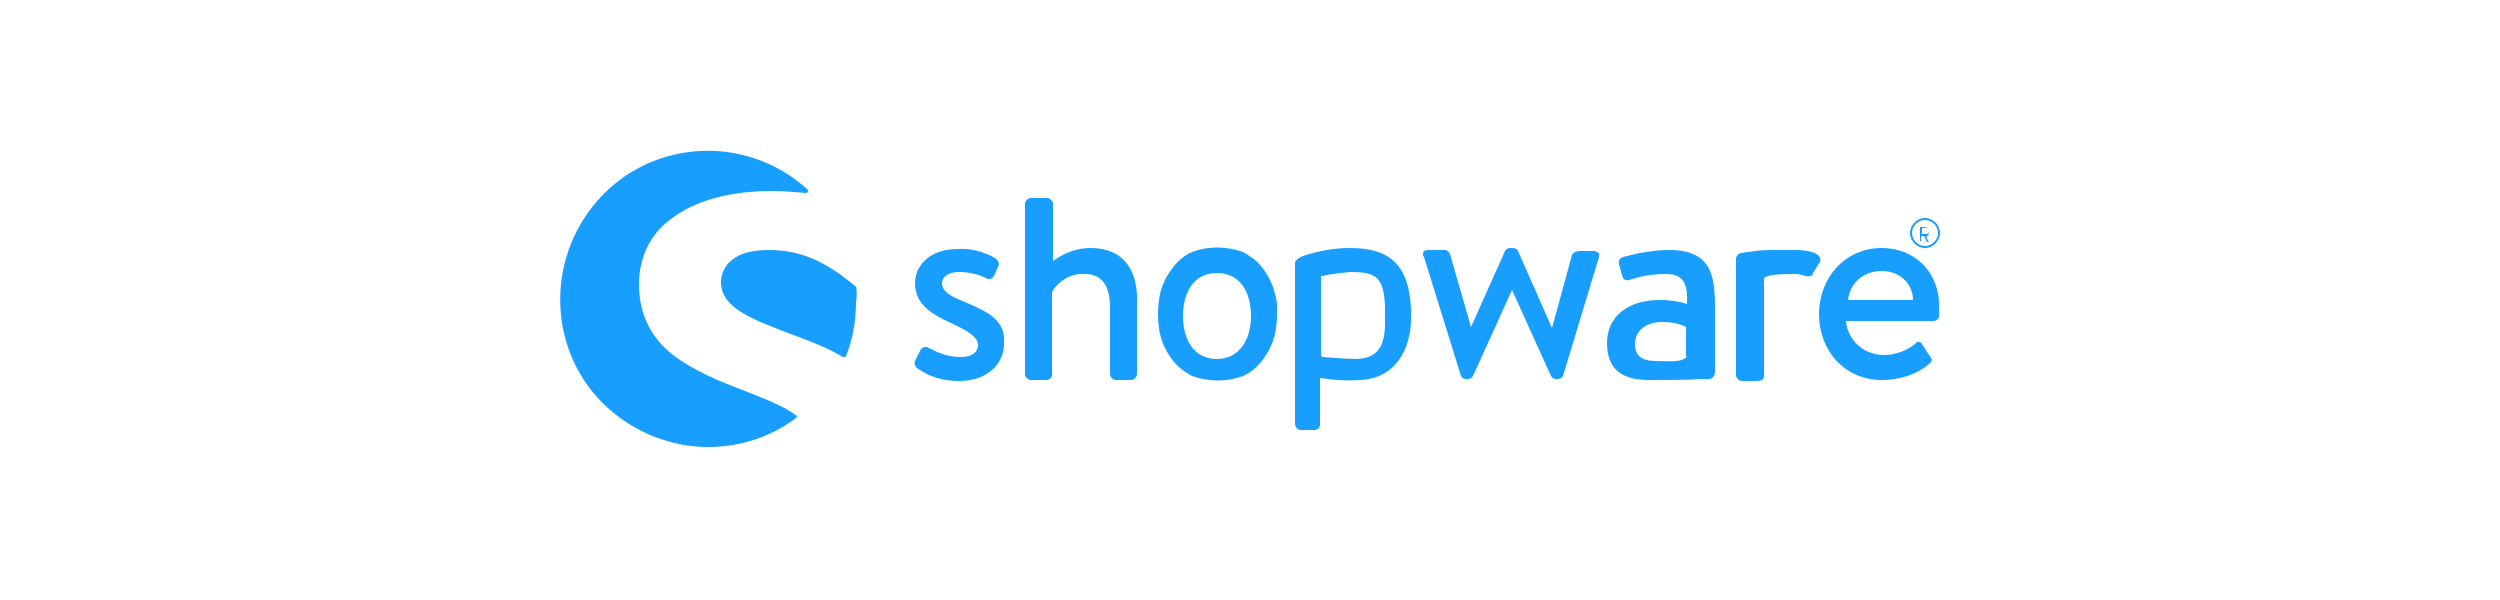
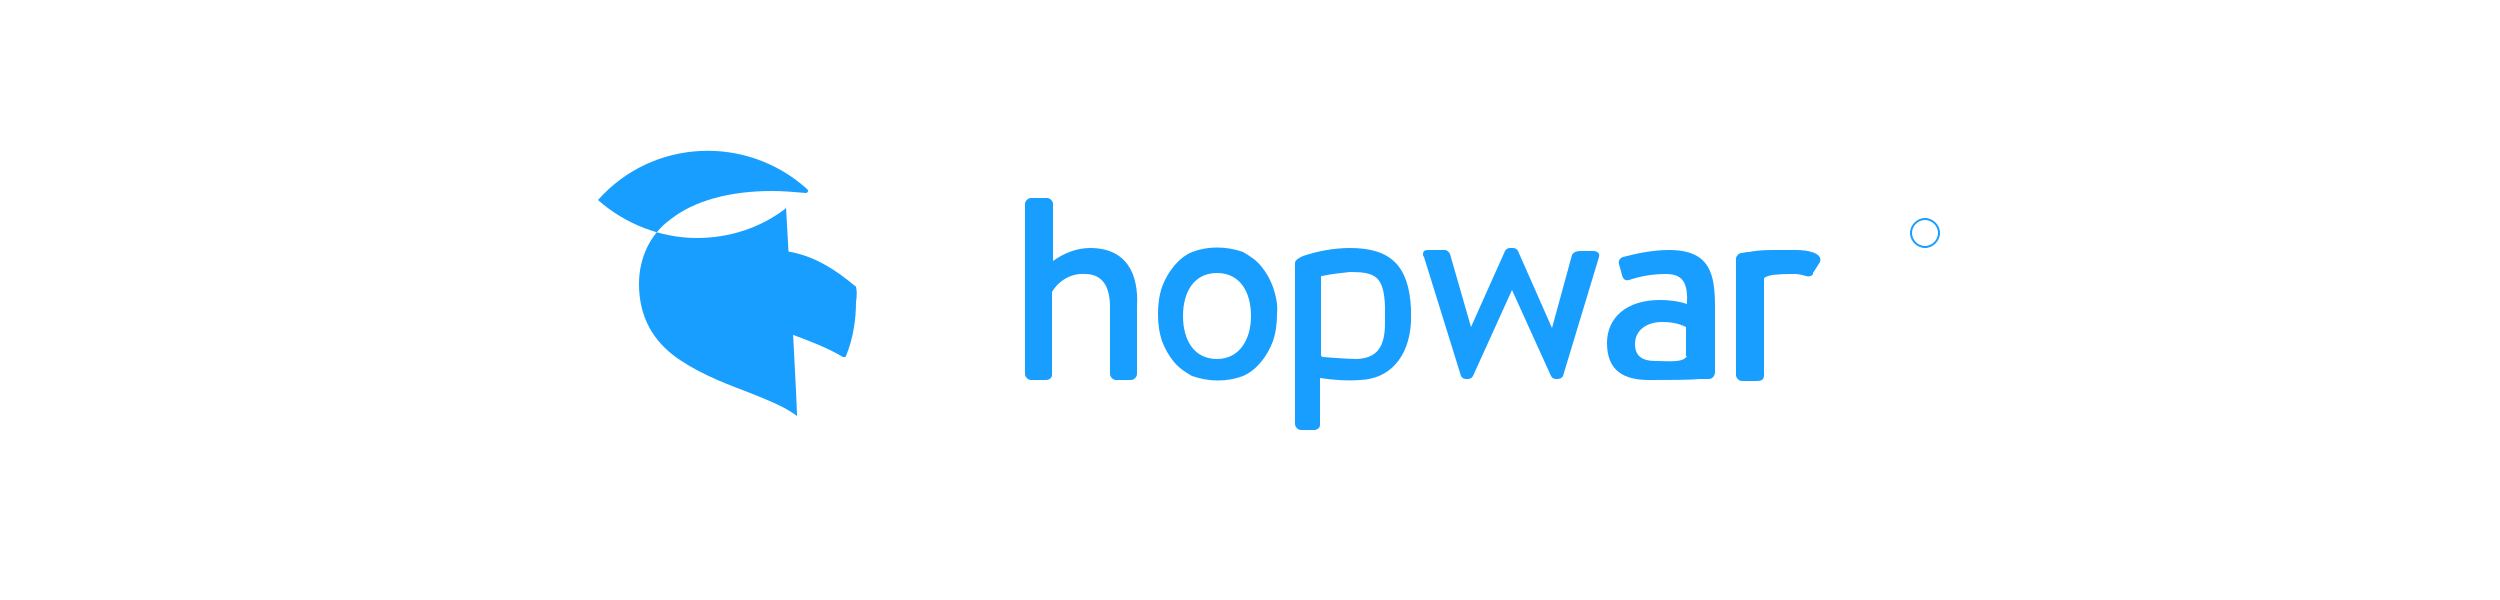
<svg xmlns="http://www.w3.org/2000/svg" version="1.1" id="Layer_1" x="0px" y="0px" viewBox="0 0 250 60" style="enable-background:new 0 0 250 60;" xml:space="preserve">
  <style type="text/css">
	.st0{fill:#F26322;}
	.st1{fill:#4D4D4D;}
	.st2{fill:#020202;}
	.st3{fill:#E1191D;}
	.st4{fill:#189EFF;}
</style>
  <g id="_Gruppe_">
    <g id="_Gruppe_2">
-       <path id="_Pfad_" class="st4" d="M96.5,30.2c-1.3-0.5-2.3-1-2.3-1.9c0-0.6,0.6-1.1,1.7-1.1c0.9,0,1.9,0.2,2.7,0.6    c0.3,0.2,0.6,0.1,0.8-0.2c0,0,0,0,0,0l0.4-0.9c0.2-0.3,0-0.7-0.3-0.9c-1.1-0.6-2.4-1-3.7-0.9c-3.1,0-4.3,1.9-4.3,3.4    c0,2.1,1.6,3.1,3.6,4c1.7,0.8,2.7,1.4,2.7,2.2c0,0.7-0.6,1.2-1.7,1.2c-1.5,0-2.4-0.5-3.2-0.9c-0.3-0.2-0.6-0.1-0.8,0.1    c0,0,0,0,0,0l-0.6,1.2c-0.1,0.3,0,0.5,0.2,0.7c1.2,0.9,2.7,1.3,4.2,1.3c2.8,0,4.5-1.7,4.5-3.7C100.6,32,98.8,31.2,96.5,30.2z" />
-     </g>
+       </g>
    <g id="_Gruppe_3">
-       <path id="_Pfad_2" class="st4" d="M79.7,41.6c-1.3-1-3.2-1.7-5.2-2.5c-2.4-0.9-5.1-2-7.2-3.6c-2.3-1.8-3.4-4.2-3.4-7.1    c0-2.6,1.1-5,3.2-6.5c2.3-1.8,5.8-2.8,10.1-2.8c1.1,0,2.3,0.1,3.4,0.2c0.1,0,0.2-0.1,0.2-0.2c0-0.1,0-0.1-0.1-0.2    c-6.1-5.5-15.5-5-20.9,1.1s-5,15.5,1.1,20.9c2.7,2.4,6.3,3.8,9.9,3.8c3.2,0,6.3-1,8.8-2.9c0,0,0.1-0.1,0.1-0.2    C79.8,41.7,79.7,41.7,79.7,41.6z" />
+       <path id="_Pfad_2" class="st4" d="M79.7,41.6c-1.3-1-3.2-1.7-5.2-2.5c-2.4-0.9-5.1-2-7.2-3.6c-2.3-1.8-3.4-4.2-3.4-7.1    c0-2.6,1.1-5,3.2-6.5c2.3-1.8,5.8-2.8,10.1-2.8c1.1,0,2.3,0.1,3.4,0.2c0.1,0,0.2-0.1,0.2-0.2c0-0.1,0-0.1-0.1-0.2    c-6.1-5.5-15.5-5-20.9,1.1c2.7,2.4,6.3,3.8,9.9,3.8c3.2,0,6.3-1,8.8-2.9c0,0,0.1-0.1,0.1-0.2    C79.8,41.7,79.7,41.7,79.7,41.6z" />
      <path id="_Pfad_3" class="st4" d="M85.6,28.7c0,0,0-0.1-0.1-0.1c-3.1-2.6-5.6-3.6-8.6-3.6c-1.6,0-2.9,0.3-3.7,1    c-0.7,0.5-1.1,1.4-1.1,2.2c0,2.6,3.1,3.7,6.7,5.1c1.9,0.7,3.8,1.4,5.5,2.4c0,0,0.1,0,0.1,0c0,0,0,0,0.1,0c0.1,0,0.1-0.1,0.1-0.1    c0.7-1.7,1-3.6,1-5.4C85.7,29.6,85.7,29.1,85.6,28.7z" />
    </g>
    <path id="_Zusammengesetzter_Pfad_" class="st4" d="M170.9,37.9c0.3,0,0.6-0.3,0.6-0.7v-6.4c0-3.3-0.4-5.8-4.6-5.8   c-1.5,0-3.1,0.3-4.6,0.7c-0.3,0.1-0.5,0.4-0.4,0.7c0,0,0,0,0,0l0.3,1.1c0.1,0.4,0.3,0.6,0.7,0.5c1.2-0.4,2.4-0.6,3.7-0.6   c1.7,0,2.2,0.9,2.1,3c-0.9-0.3-1.8-0.4-2.7-0.4c-3.4,0-5.3,1.8-5.3,4.3c0,2.8,1.7,3.7,4.2,3.7c2,0,4.1,0,5-0.1L170.9,37.9z    M168.7,35.6c-0.4,0.7-1.8,0.5-3.1,0.5c-1.4,0-2.1-0.5-2.1-1.7c0-1.4,1.2-2.2,2.7-2.2c0.8,0,1.6,0.1,2.4,0.5V35.6L168.7,35.6   L168.7,35.6z" />
    <path id="_Zusammengesetzter_Pfad_2" class="st4" d="M192.5,24.8c0.8,0,1.5-0.7,1.5-1.5c0-0.8-0.7-1.5-1.5-1.5   c-0.8,0-1.5,0.7-1.5,1.5C191,24.1,191.7,24.8,192.5,24.8L192.5,24.8z M192.5,22c0.7,0,1.3,0.6,1.3,1.3s-0.6,1.3-1.3,1.3   s-1.3-0.6-1.3-1.3c0,0,0,0,0,0C191.2,22.6,191.8,22,192.5,22z" />
-     <path id="_Zusammengesetzter_Pfad_3" class="st4" d="M192,24.1h0.1c0,0,0,0,0,0v-0.5h0.3l0.3,0.6c0,0,0,0,0,0h0.2c0,0,0,0,0,0v0   l-0.3-0.5c0.2-0.1,0.3-0.3,0.3-0.5c0-0.3-0.2-0.5-0.5-0.5l0,0H192c0,0,0,0,0,0L192,24.1C192,24,192,24.1,192,24.1L192,24.1z    M192.2,22.8h0.4c0.1,0,0.3,0.1,0.3,0.3s-0.1,0.3-0.3,0.3h-0.4V22.8z" />
    <path id="_Pfad_4" class="st4" d="M109,24.8c-1.3,0-2.6,0.5-3.7,1.3v-5.7c0-0.3-0.3-0.6-0.6-0.6h-1.6c-0.3,0-0.6,0.3-0.6,0.6v17   c0,0.3,0.3,0.6,0.6,0.6h1.5c0.3,0,0.6-0.2,0.6-0.5c0,0,0-0.1,0-0.1v-8.2c0.7-1.2,2-1.9,3.3-1.8c1.7,0,2.5,1.2,2.5,3.3v6.7   c0,0.3,0.3,0.6,0.6,0.6h1.5c0.3,0,0.6-0.3,0.6-0.6v-6.7C113.9,27.3,112.6,24.8,109,24.8z" />
    <path id="_Zusammengesetzter_Pfad_4" class="st4" d="M141.1,30.9c-0.2-4.3-2-6.1-6.1-6.1c-1.6,0-3.2,0.3-4.7,0.8   c-0.4,0.2-0.8,0.4-0.8,0.7v16.1c0,0.3,0.3,0.6,0.6,0.6h1.3c0.3,0,0.6-0.2,0.6-0.5c0,0,0,0,0-0.1v-4.6c1.3,0.2,2.7,0.3,4,0.2   c2.9-0.1,4.9-2.2,5.1-5.8c0-0.5,0-1.1,0-1.6L141.1,30.9L141.1,30.9z M138.5,32.3c0,2.4-0.8,3.5-2.8,3.6c-1,0-3.4-0.2-3.4-0.2   c-0.1,0-0.2-0.1-0.2-0.2v-7.8c0-0.1,0-0.1,0.1-0.1c0.9-0.2,1.9-0.3,2.8-0.4c2.5,0,3.4,0.4,3.5,3.5   C138.5,31.2,138.5,31.8,138.5,32.3z" />
    <path id="_Pfad_5" class="st4" d="M159.3,25.1h-1.1c-0.3,0-0.8,0-1,0.4l-2,7.3h0l-3.4-7.7c-0.1-0.2-0.3-0.3-0.5-0.3H151   c-0.2,0-0.4,0.1-0.5,0.3l-3.4,7.6h0l-2.1-7.3c-0.1-0.2-0.3-0.4-0.5-0.4h-1.7c-0.3,0-0.5,0.1-0.5,0.4c0,0.1,0,0.2,0.1,0.3l3.7,11.9   c0.1,0.2,0.3,0.3,0.5,0.3h0.2c0.2,0,0.4-0.1,0.5-0.3l3.9-8.6h0l3.9,8.6c0.1,0.2,0.3,0.3,0.5,0.3h0.1c0.3,0,0.5-0.1,0.6-0.3   l3.6-11.9C160,25.4,159.8,25.1,159.3,25.1z" />
    <path id="_Pfad_6" class="st4" d="M179.6,25c-0.1,0-0.1,0-0.2,0c-0.1,0-0.2,0-0.3,0c-0.7,0-1.3,0-1.9,0l0,0c-1.1,0-1.8,0.1-2.3,0.2   c0,0-0.3,0-0.7,0.1c-0.2,0-0.4,0.1-0.5,0.3c-0.1,0.1-0.1,0.2-0.1,0.3v11.6c0,0.3,0.3,0.6,0.6,0.6h1.3c0.5,0,0.9,0,0.9-0.6v-7.8l0,0   v-1.8c0-0.1,0.1-0.2,0.2-0.2c0.3-0.2,1.1-0.3,2.6-0.3h0.3c0.4,0,0.7,0.1,1.1,0.2c0.3,0.1,0.6,0,0.7-0.2c0,0,0,0,0-0.1l0.7-1.1   C182.3,25.3,180.8,25,179.6,25z" />
-     <path id="_Zusammengesetzter_Pfad_5" class="st4" d="M188.2,24.8c-3.8,0-6.3,3.1-6.3,6.6c0,3.6,2.5,6.6,6.3,6.6   c2.1,0,3.8-0.8,4.7-1.6c0.4-0.3,0.3-0.6,0-0.9l-0.7-1.1c-0.2-0.3-0.5-0.3-0.7,0c-0.9,0.7-2,1.1-3.1,1.1c-2.2,0-3.7-1.7-3.8-3.4h8.7   c0.3,0,0.6-0.2,0.6-0.5c0-0.2,0-0.7,0-0.9C194,27.3,191.5,24.8,188.2,24.8z M184.8,30c0.2-1.6,1.4-2.9,3.4-2.9   c1.9,0,3.1,1.4,3.1,2.9H184.8z" />
    <path id="_Zusammengesetzter_Pfad_6" class="st4" d="M127.3,28.7c-0.3-0.8-0.7-1.5-1.2-2.1c-0.5-0.6-1.1-1-1.8-1.4   c-1.7-0.6-3.5-0.6-5.1,0c-0.7,0.3-1.3,0.8-1.8,1.4c-0.5,0.6-0.9,1.3-1.2,2.1c-0.3,0.9-0.4,1.8-0.4,2.7c0,0.9,0.1,1.8,0.4,2.7   c0.3,0.8,0.7,1.5,1.2,2.1c0.5,0.6,1.1,1,1.8,1.4c1.7,0.6,3.5,0.6,5.1,0c0.7-0.3,1.3-0.8,1.8-1.4c0.5-0.6,0.9-1.3,1.2-2.1   c0.3-0.9,0.4-1.8,0.4-2.7C127.8,30.5,127.6,29.6,127.3,28.7z M121.7,35.9c-2.3,0-3.4-1.9-3.4-4.3s1.1-4.3,3.4-4.3   c2.3,0,3.4,1.9,3.4,4.3S123.9,35.9,121.7,35.9L121.7,35.9z" />
  </g>
</svg>